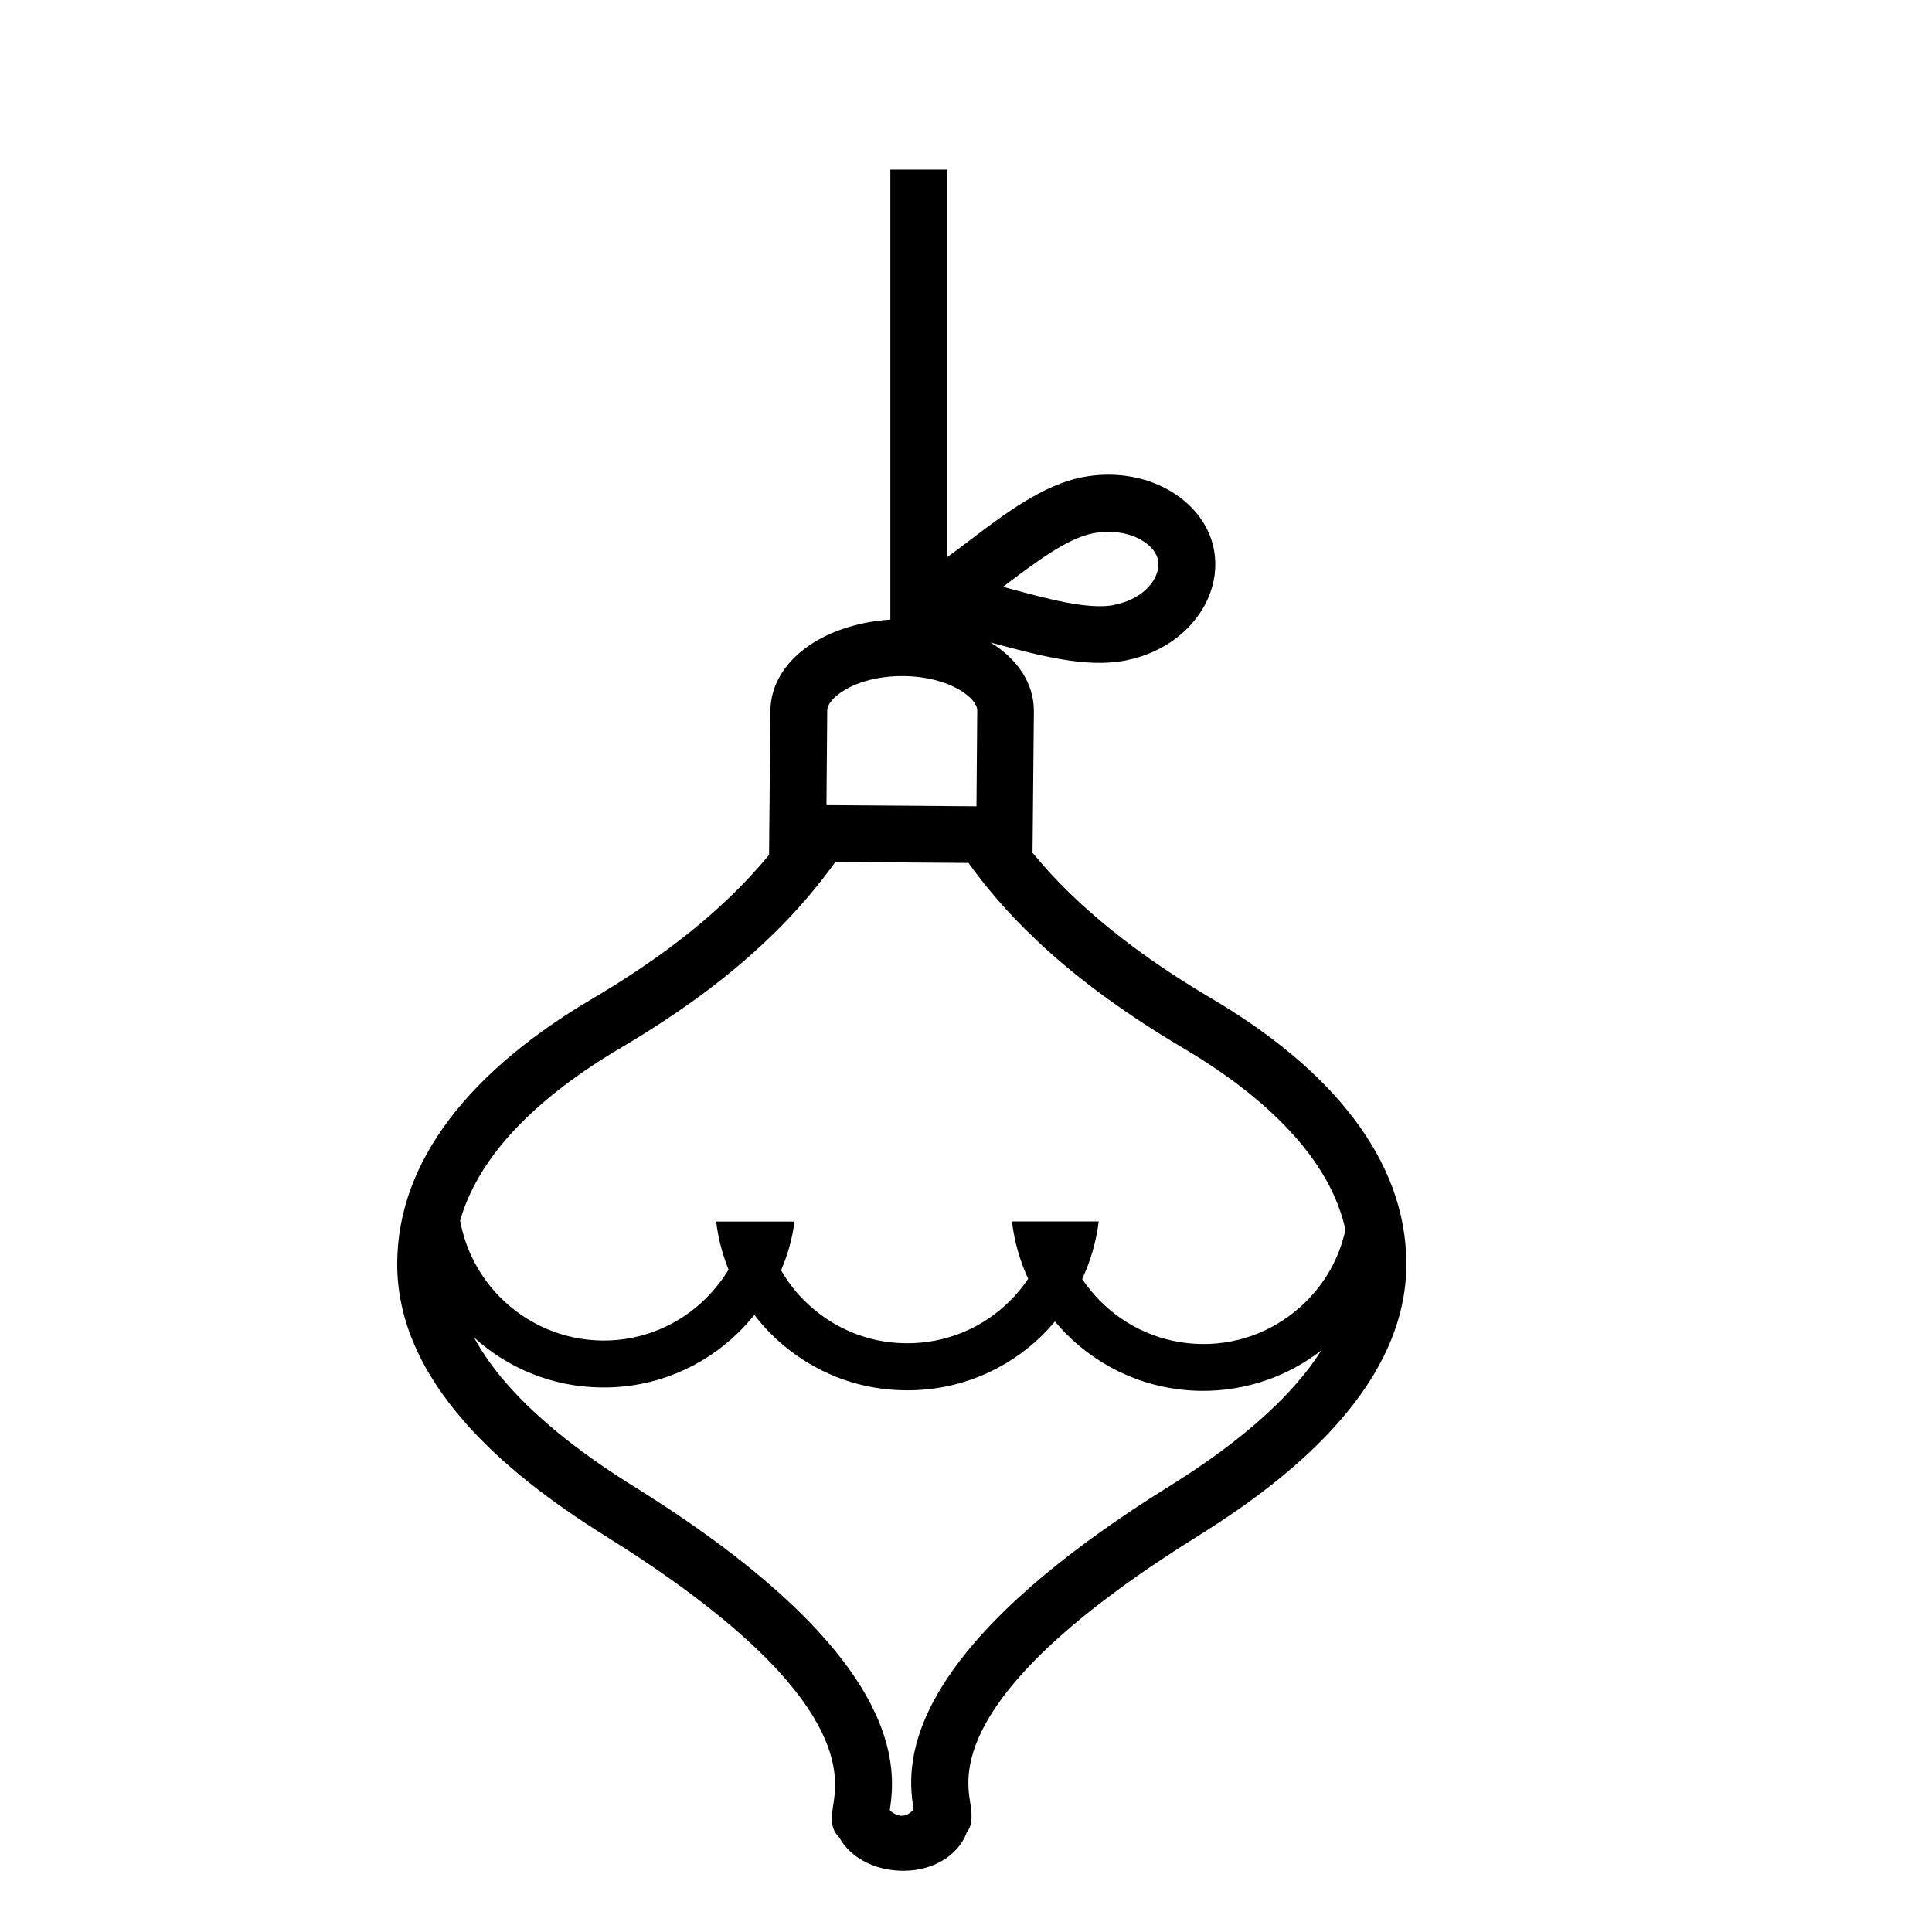
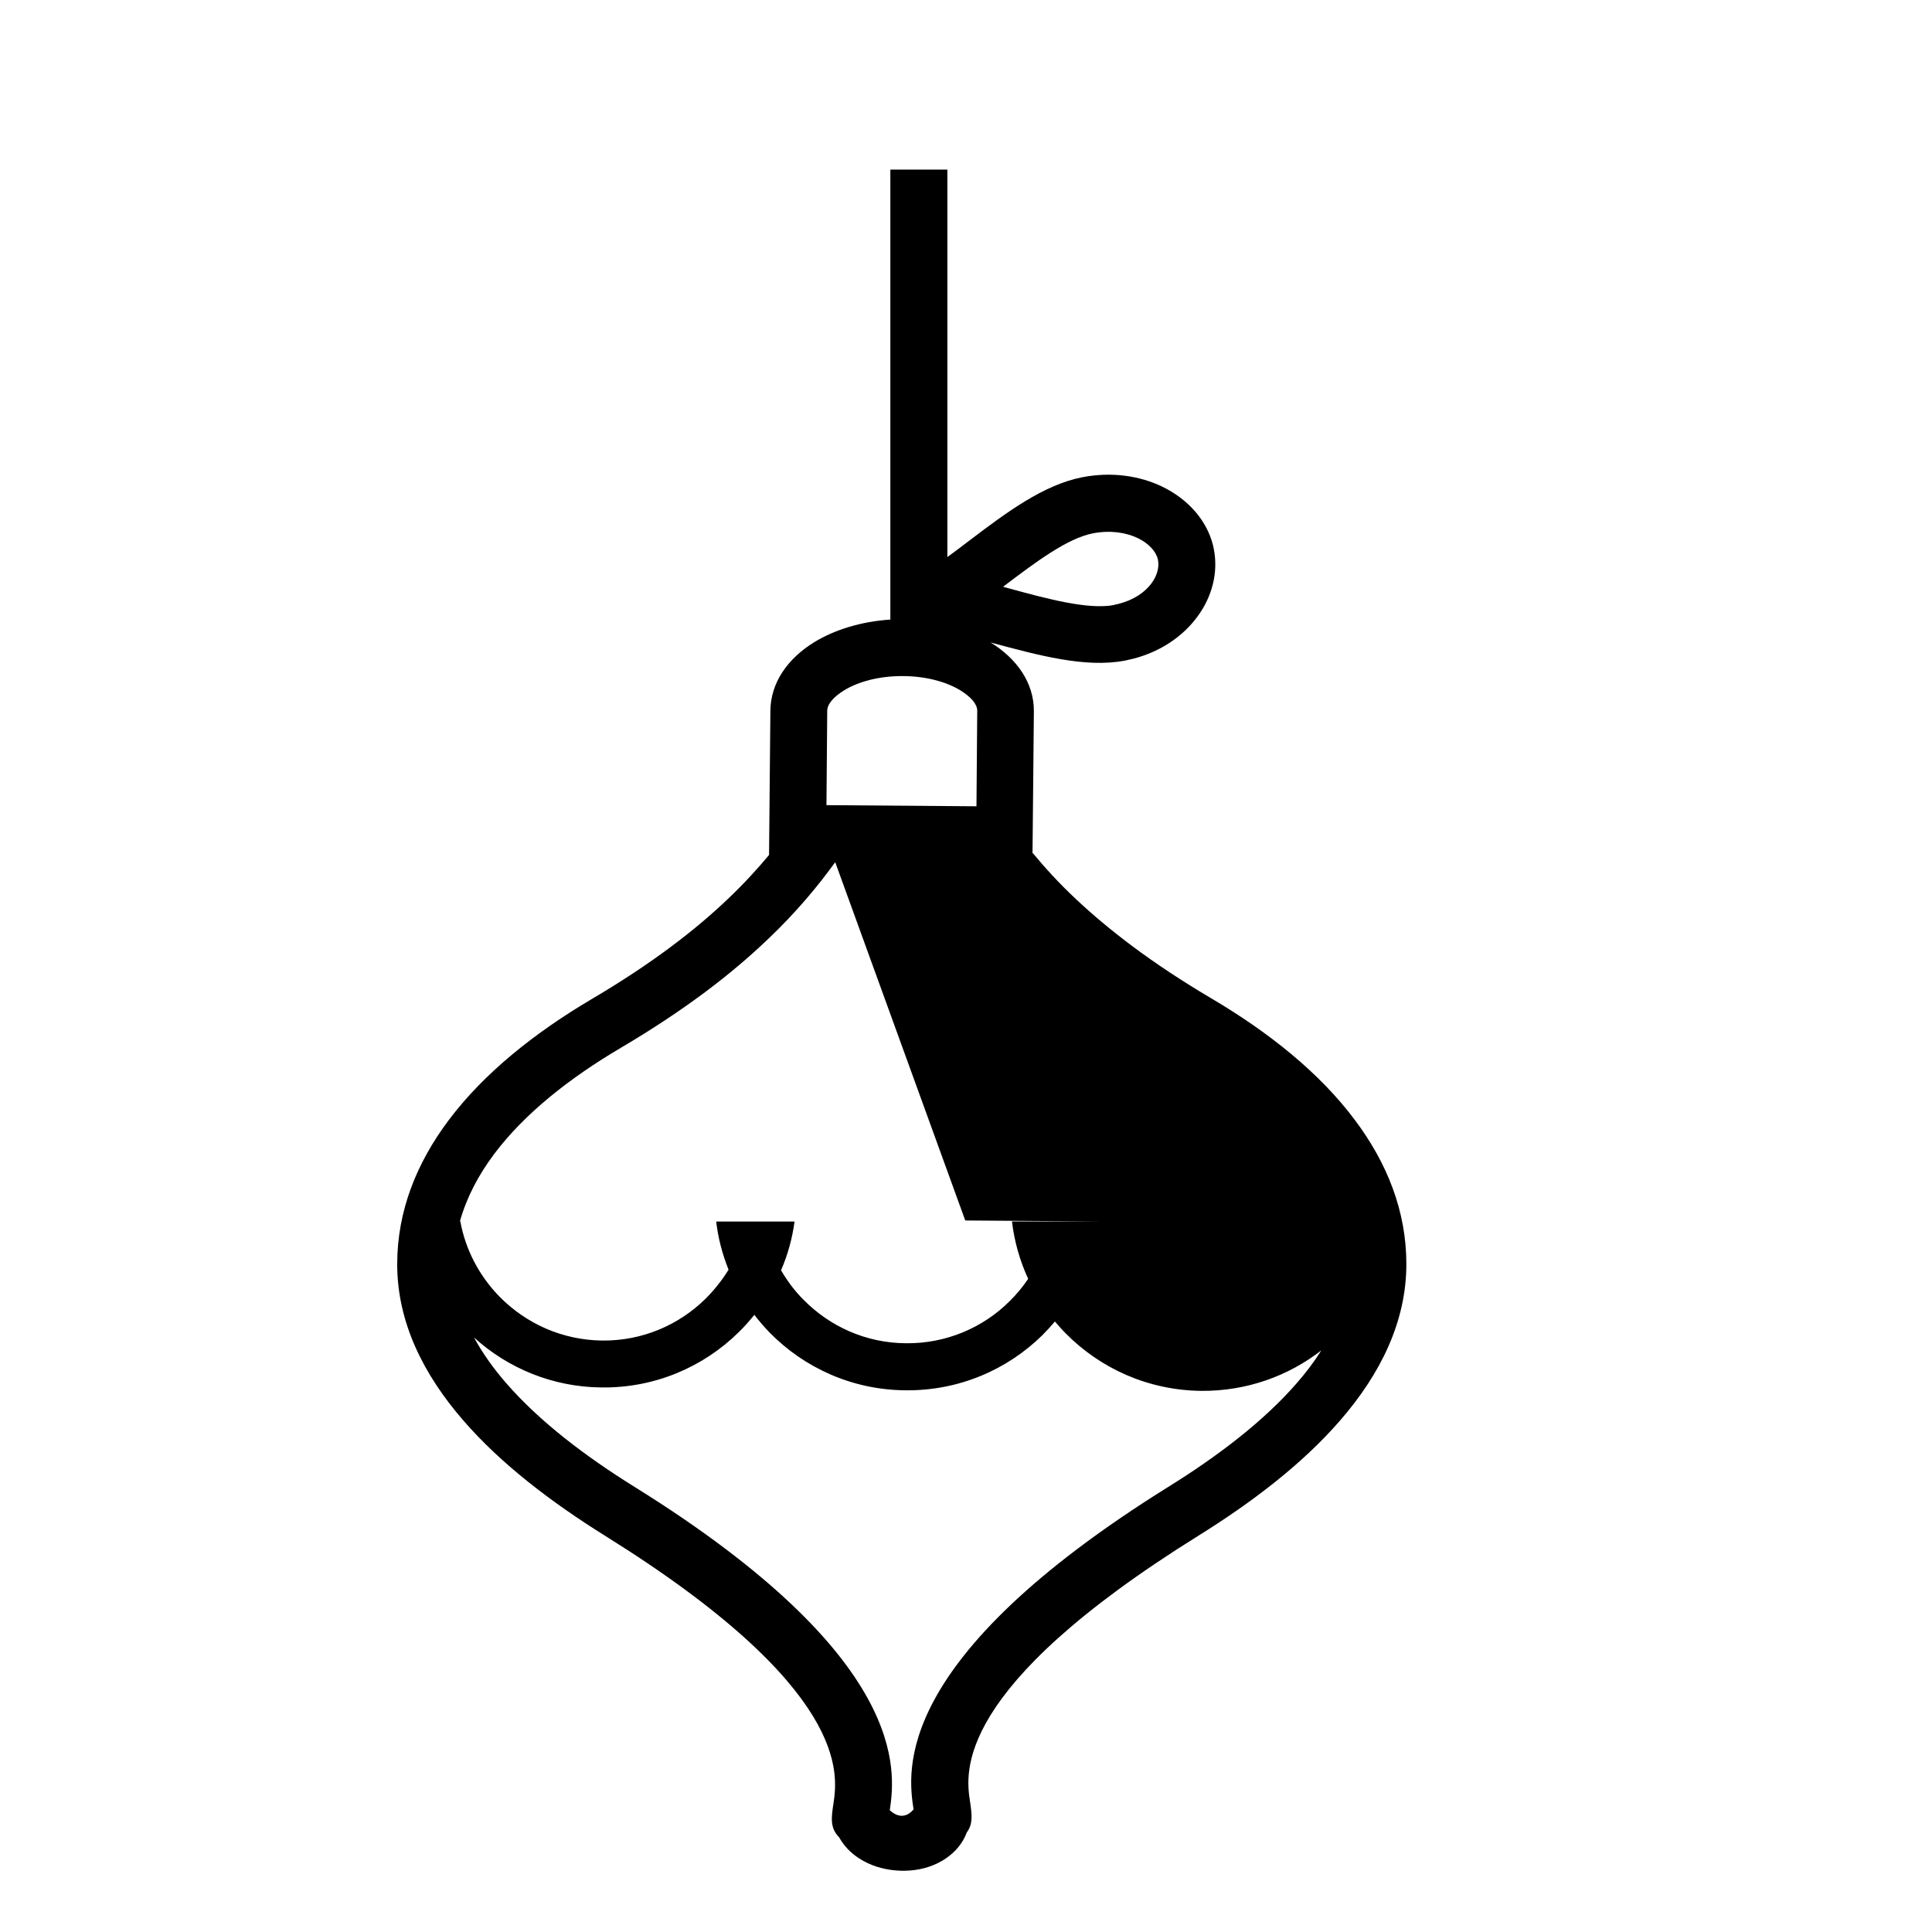
<svg xmlns="http://www.w3.org/2000/svg" fill="#000000" width="800px" height="800px" version="1.1" viewBox="144 144 512 512">
-   <path d="m439.3 304.27c0.457-0.102 0.863-0.152 1.152-0.25 3.984-1.008 6.906-3.023 8.672-5.391 1.512-2.016 2.117-4.281 1.762-6.195l-0.051-0.25c-0.551-2.215-2.519-4.231-5.344-5.594-3.168-1.512-7.25-2.117-11.84-1.258-6.805 1.309-15.219 7.656-23.625 14.008l-0.203 0.152 1.059 0.301c10.73 2.922 21.461 5.844 28.414 4.535zm-21.562 65.848c3.129 3.777 6.812 7.859 11.387 12.141 8.57 8.062 20.051 16.977 35.934 26.348 15.113 8.922 28.617 19.645 37.988 32.195 8.508 11.336 13.652 24.082 13.652 38.188 0 15.32-6.902 29.176-17.527 41.418-10.078 11.645-23.527 21.816-37.527 30.535-65.066 40.5-61.742 62.863-60.586 70.422 0.504 3.473 0.855 5.949-0.855 8.266-1.059 2.828-2.973 5.09-5.441 6.801-2.769 1.918-6.144 3.023-9.621 3.273-3.273 0.25-6.801-0.203-9.926-1.41-3.629-1.41-6.852-3.828-8.816-7.356-2.469-2.519-2.117-5.141-1.512-9.07 1.109-7.664 4.484-30.379-60.559-70.883-13.957-8.711-27.457-18.895-37.535-30.535-10.629-12.242-17.531-26.098-17.531-41.418 0-14.102 5.141-26.852 13.652-38.188 9.371-12.488 22.871-23.219 37.988-32.137 16.07-9.473 27.609-18.449 36.125-26.602 4.281-4.082 7.809-7.961 10.781-11.539l0.051-5.691 0.301-32.496c0.051-7.406 4.535-13.855 11.688-18.238 5.391-3.273 12.395-5.441 20.102-5.945v-119.25h15.113v102.68c1.914-1.41 3.879-2.871 5.844-4.383 9.773-7.406 19.598-14.762 29.926-16.777 7.859-1.512 15.219-0.352 21.109 2.469 6.898 3.324 11.84 8.918 13.504 15.516 0.051 0.301 0.145 0.656 0.25 1.16 1.152 6.047-0.402 12.496-4.434 17.887-3.727 5.039-9.574 9.219-17.18 11.133h-0.051c-0.711 0.152-1.359 0.301-1.969 0.453h-0.055c-10.387 1.965-22.777-1.41-35.16-4.734l-0.348-0.102c7.106 4.383 11.488 10.781 11.488 18.137v0.051l-0.312 32.898-0.051 4.785zm-52.398 2.371c-4.383 6.047-10.027 13-17.938 20.504-9.27 8.867-21.664 18.539-38.844 28.668-13.602 8.016-25.543 17.434-33.605 28.168-4.18 5.586-7.305 11.531-9.07 17.828h0.102c1.41 7.707 5.141 14.609 10.43 20.008 6.953 7.047 16.523 11.48 27.207 11.594 10.629 0.105 20.305-4.133 27.355-11.082 2.316-2.316 4.383-4.898 6.098-7.699-1.613-4.039-2.769-8.312-3.273-12.75h20.758c-0.605 4.527-1.812 8.871-3.578 12.902 1.664 2.871 3.629 5.492 5.945 7.809 6.953 7.055 16.523 11.488 27.207 11.539 10.629 0.102 20.359-4.133 27.352-11.078 1.867-1.812 3.531-3.836 4.988-5.992-2.172-4.731-3.672-9.875-4.289-15.219h22.984c-0.66 5.391-2.176 10.531-4.387 15.266 1.367 2.012 2.871 3.883 4.586 5.644 6.957 7.055 16.52 11.48 27.199 11.586 10.621 0.105 20.305-4.125 27.363-11.082 5.246-5.141 9.023-11.738 10.625-19.195-1.566-7.152-4.934-13.855-9.621-20.102-8.062-10.73-20.047-20.203-33.656-28.219-16.969-10.055-29.312-19.625-38.582-28.395-7.961-7.508-13.652-14.41-18.035-20.504l-35.367-0.25zm-95.723 125.95c2.266 4.18 5.141 8.211 8.516 12.086 8.918 10.281 21.211 19.555 34.109 27.562 72.902 45.395 69.074 75.266 67.562 85.648 3.75 3.445 6.297-0.258 6.297-0.258-1.512-9.969-5.894-39.695 67.512-85.441 12.898-8.012 25.191-17.281 34.109-27.562 2.418-2.777 4.586-5.637 6.445-8.609-8.762 6.801-19.805 10.82-31.797 10.727-14.105-0.145-26.793-5.949-35.977-15.262-1.004-1.008-1.918-2.066-2.828-3.125-1.055 1.258-2.168 2.465-3.324 3.629-9.32 9.168-22.156 14.762-36.273 14.609-14.105-0.105-26.801-5.945-35.973-15.266-1.461-1.512-2.82-3.074-4.082-4.734-1.309 1.613-2.672 3.18-4.18 4.637-9.32 9.168-22.168 14.773-36.273 14.609-13.035-0.098-24.926-5.137-33.844-13.25zm34.008 0.754m59.348-141.82 39.801 0.301 0.203-25.34c0-1.762-1.715-3.68-4.484-5.391-3.828-2.316-9.27-3.777-15.418-3.777-6.144 0-11.586 1.461-15.367 3.777-2.769 1.715-4.484 3.629-4.484 5.441l-0.203 24.988z" />
+   <path d="m439.3 304.27c0.457-0.102 0.863-0.152 1.152-0.25 3.984-1.008 6.906-3.023 8.672-5.391 1.512-2.016 2.117-4.281 1.762-6.195l-0.051-0.25c-0.551-2.215-2.519-4.231-5.344-5.594-3.168-1.512-7.25-2.117-11.84-1.258-6.805 1.309-15.219 7.656-23.625 14.008l-0.203 0.152 1.059 0.301c10.73 2.922 21.461 5.844 28.414 4.535zm-21.562 65.848c3.129 3.777 6.812 7.859 11.387 12.141 8.57 8.062 20.051 16.977 35.934 26.348 15.113 8.922 28.617 19.645 37.988 32.195 8.508 11.336 13.652 24.082 13.652 38.188 0 15.32-6.902 29.176-17.527 41.418-10.078 11.645-23.527 21.816-37.527 30.535-65.066 40.5-61.742 62.863-60.586 70.422 0.504 3.473 0.855 5.949-0.855 8.266-1.059 2.828-2.973 5.09-5.441 6.801-2.769 1.918-6.144 3.023-9.621 3.273-3.273 0.25-6.801-0.203-9.926-1.41-3.629-1.41-6.852-3.828-8.816-7.356-2.469-2.519-2.117-5.141-1.512-9.07 1.109-7.664 4.484-30.379-60.559-70.883-13.957-8.711-27.457-18.895-37.535-30.535-10.629-12.242-17.531-26.098-17.531-41.418 0-14.102 5.141-26.852 13.652-38.188 9.371-12.488 22.871-23.219 37.988-32.137 16.07-9.473 27.609-18.449 36.125-26.602 4.281-4.082 7.809-7.961 10.781-11.539l0.051-5.691 0.301-32.496c0.051-7.406 4.535-13.855 11.688-18.238 5.391-3.273 12.395-5.441 20.102-5.945v-119.25h15.113v102.68c1.914-1.41 3.879-2.871 5.844-4.383 9.773-7.406 19.598-14.762 29.926-16.777 7.859-1.512 15.219-0.352 21.109 2.469 6.898 3.324 11.84 8.918 13.504 15.516 0.051 0.301 0.145 0.656 0.25 1.16 1.152 6.047-0.402 12.496-4.434 17.887-3.727 5.039-9.574 9.219-17.18 11.133h-0.051c-0.711 0.152-1.359 0.301-1.969 0.453h-0.055c-10.387 1.965-22.777-1.41-35.16-4.734l-0.348-0.102c7.106 4.383 11.488 10.781 11.488 18.137v0.051l-0.312 32.898-0.051 4.785zm-52.398 2.371c-4.383 6.047-10.027 13-17.938 20.504-9.27 8.867-21.664 18.539-38.844 28.668-13.602 8.016-25.543 17.434-33.605 28.168-4.18 5.586-7.305 11.531-9.07 17.828h0.102c1.41 7.707 5.141 14.609 10.43 20.008 6.953 7.047 16.523 11.48 27.207 11.594 10.629 0.105 20.305-4.133 27.355-11.082 2.316-2.316 4.383-4.898 6.098-7.699-1.613-4.039-2.769-8.312-3.273-12.75h20.758c-0.605 4.527-1.812 8.871-3.578 12.902 1.664 2.871 3.629 5.492 5.945 7.809 6.953 7.055 16.523 11.488 27.207 11.539 10.629 0.102 20.359-4.133 27.352-11.078 1.867-1.812 3.531-3.836 4.988-5.992-2.172-4.731-3.672-9.875-4.289-15.219h22.984l-35.367-0.25zm-95.723 125.95c2.266 4.18 5.141 8.211 8.516 12.086 8.918 10.281 21.211 19.555 34.109 27.562 72.902 45.395 69.074 75.266 67.562 85.648 3.75 3.445 6.297-0.258 6.297-0.258-1.512-9.969-5.894-39.695 67.512-85.441 12.898-8.012 25.191-17.281 34.109-27.562 2.418-2.777 4.586-5.637 6.445-8.609-8.762 6.801-19.805 10.82-31.797 10.727-14.105-0.145-26.793-5.949-35.977-15.262-1.004-1.008-1.918-2.066-2.828-3.125-1.055 1.258-2.168 2.465-3.324 3.629-9.32 9.168-22.156 14.762-36.273 14.609-14.105-0.105-26.801-5.945-35.973-15.266-1.461-1.512-2.82-3.074-4.082-4.734-1.309 1.613-2.672 3.18-4.18 4.637-9.32 9.168-22.168 14.773-36.273 14.609-13.035-0.098-24.926-5.137-33.844-13.25zm34.008 0.754m59.348-141.82 39.801 0.301 0.203-25.34c0-1.762-1.715-3.68-4.484-5.391-3.828-2.316-9.27-3.777-15.418-3.777-6.144 0-11.586 1.461-15.367 3.777-2.769 1.715-4.484 3.629-4.484 5.441l-0.203 24.988z" />
</svg>